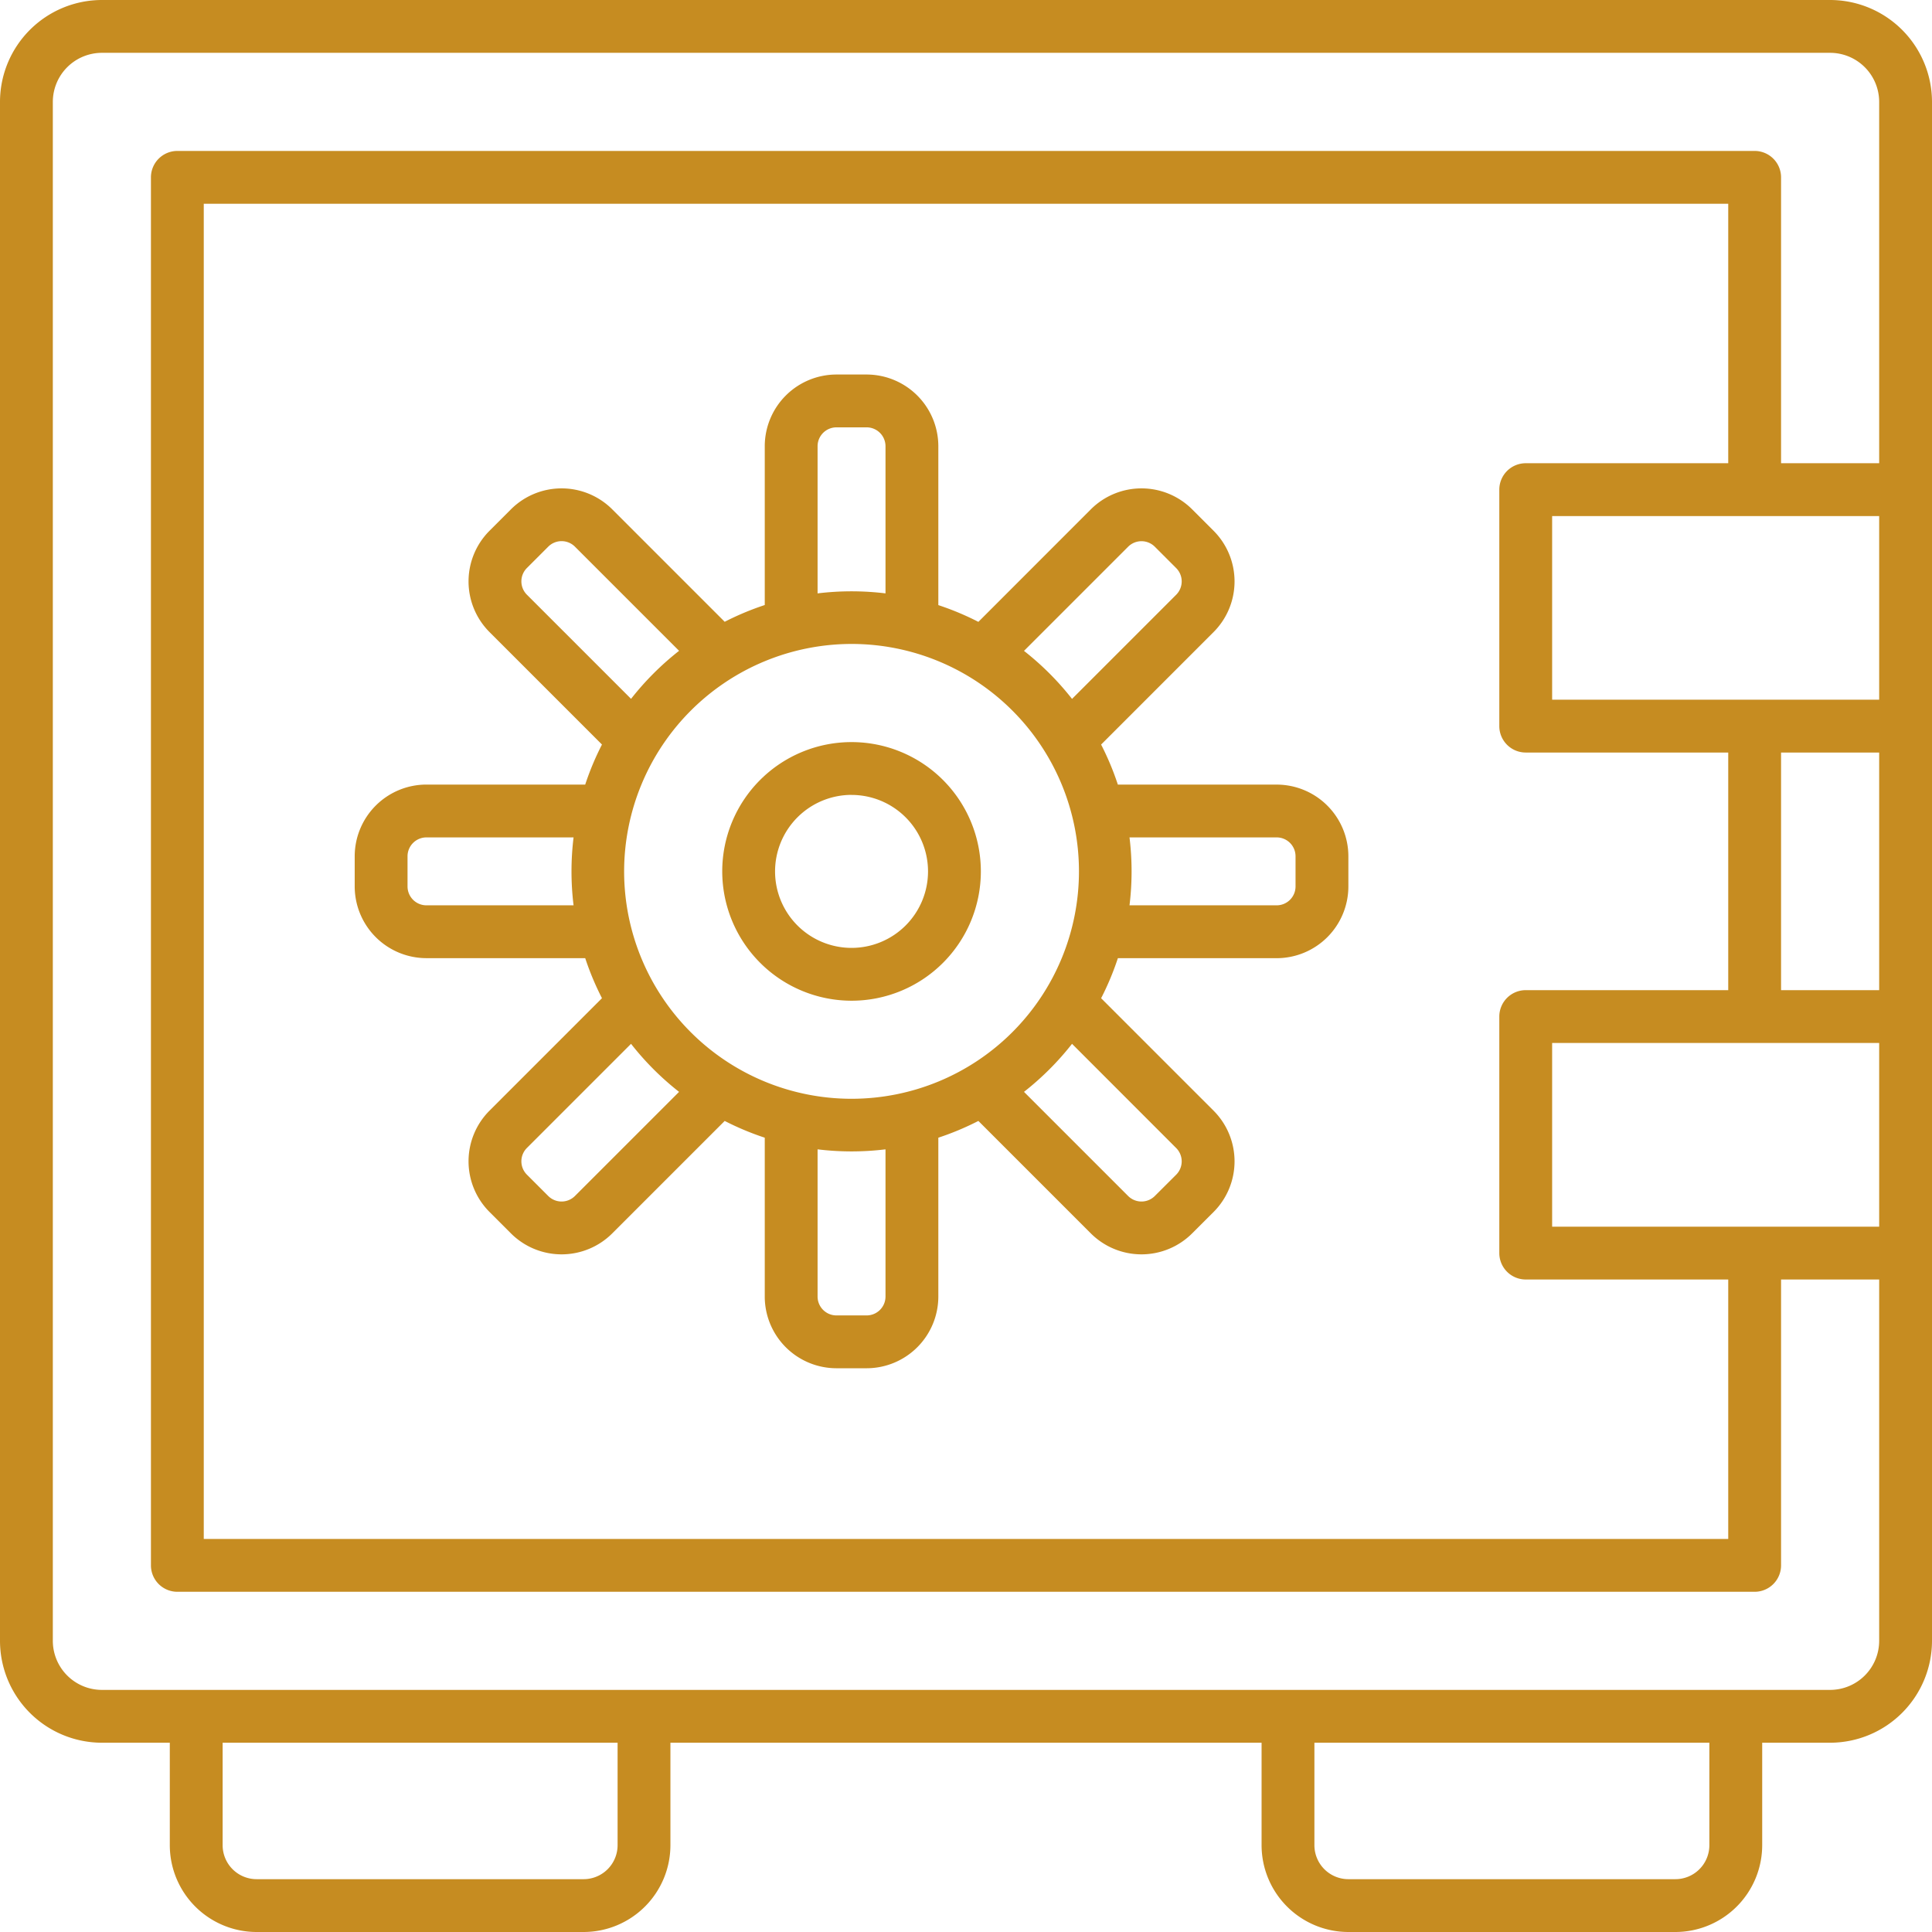
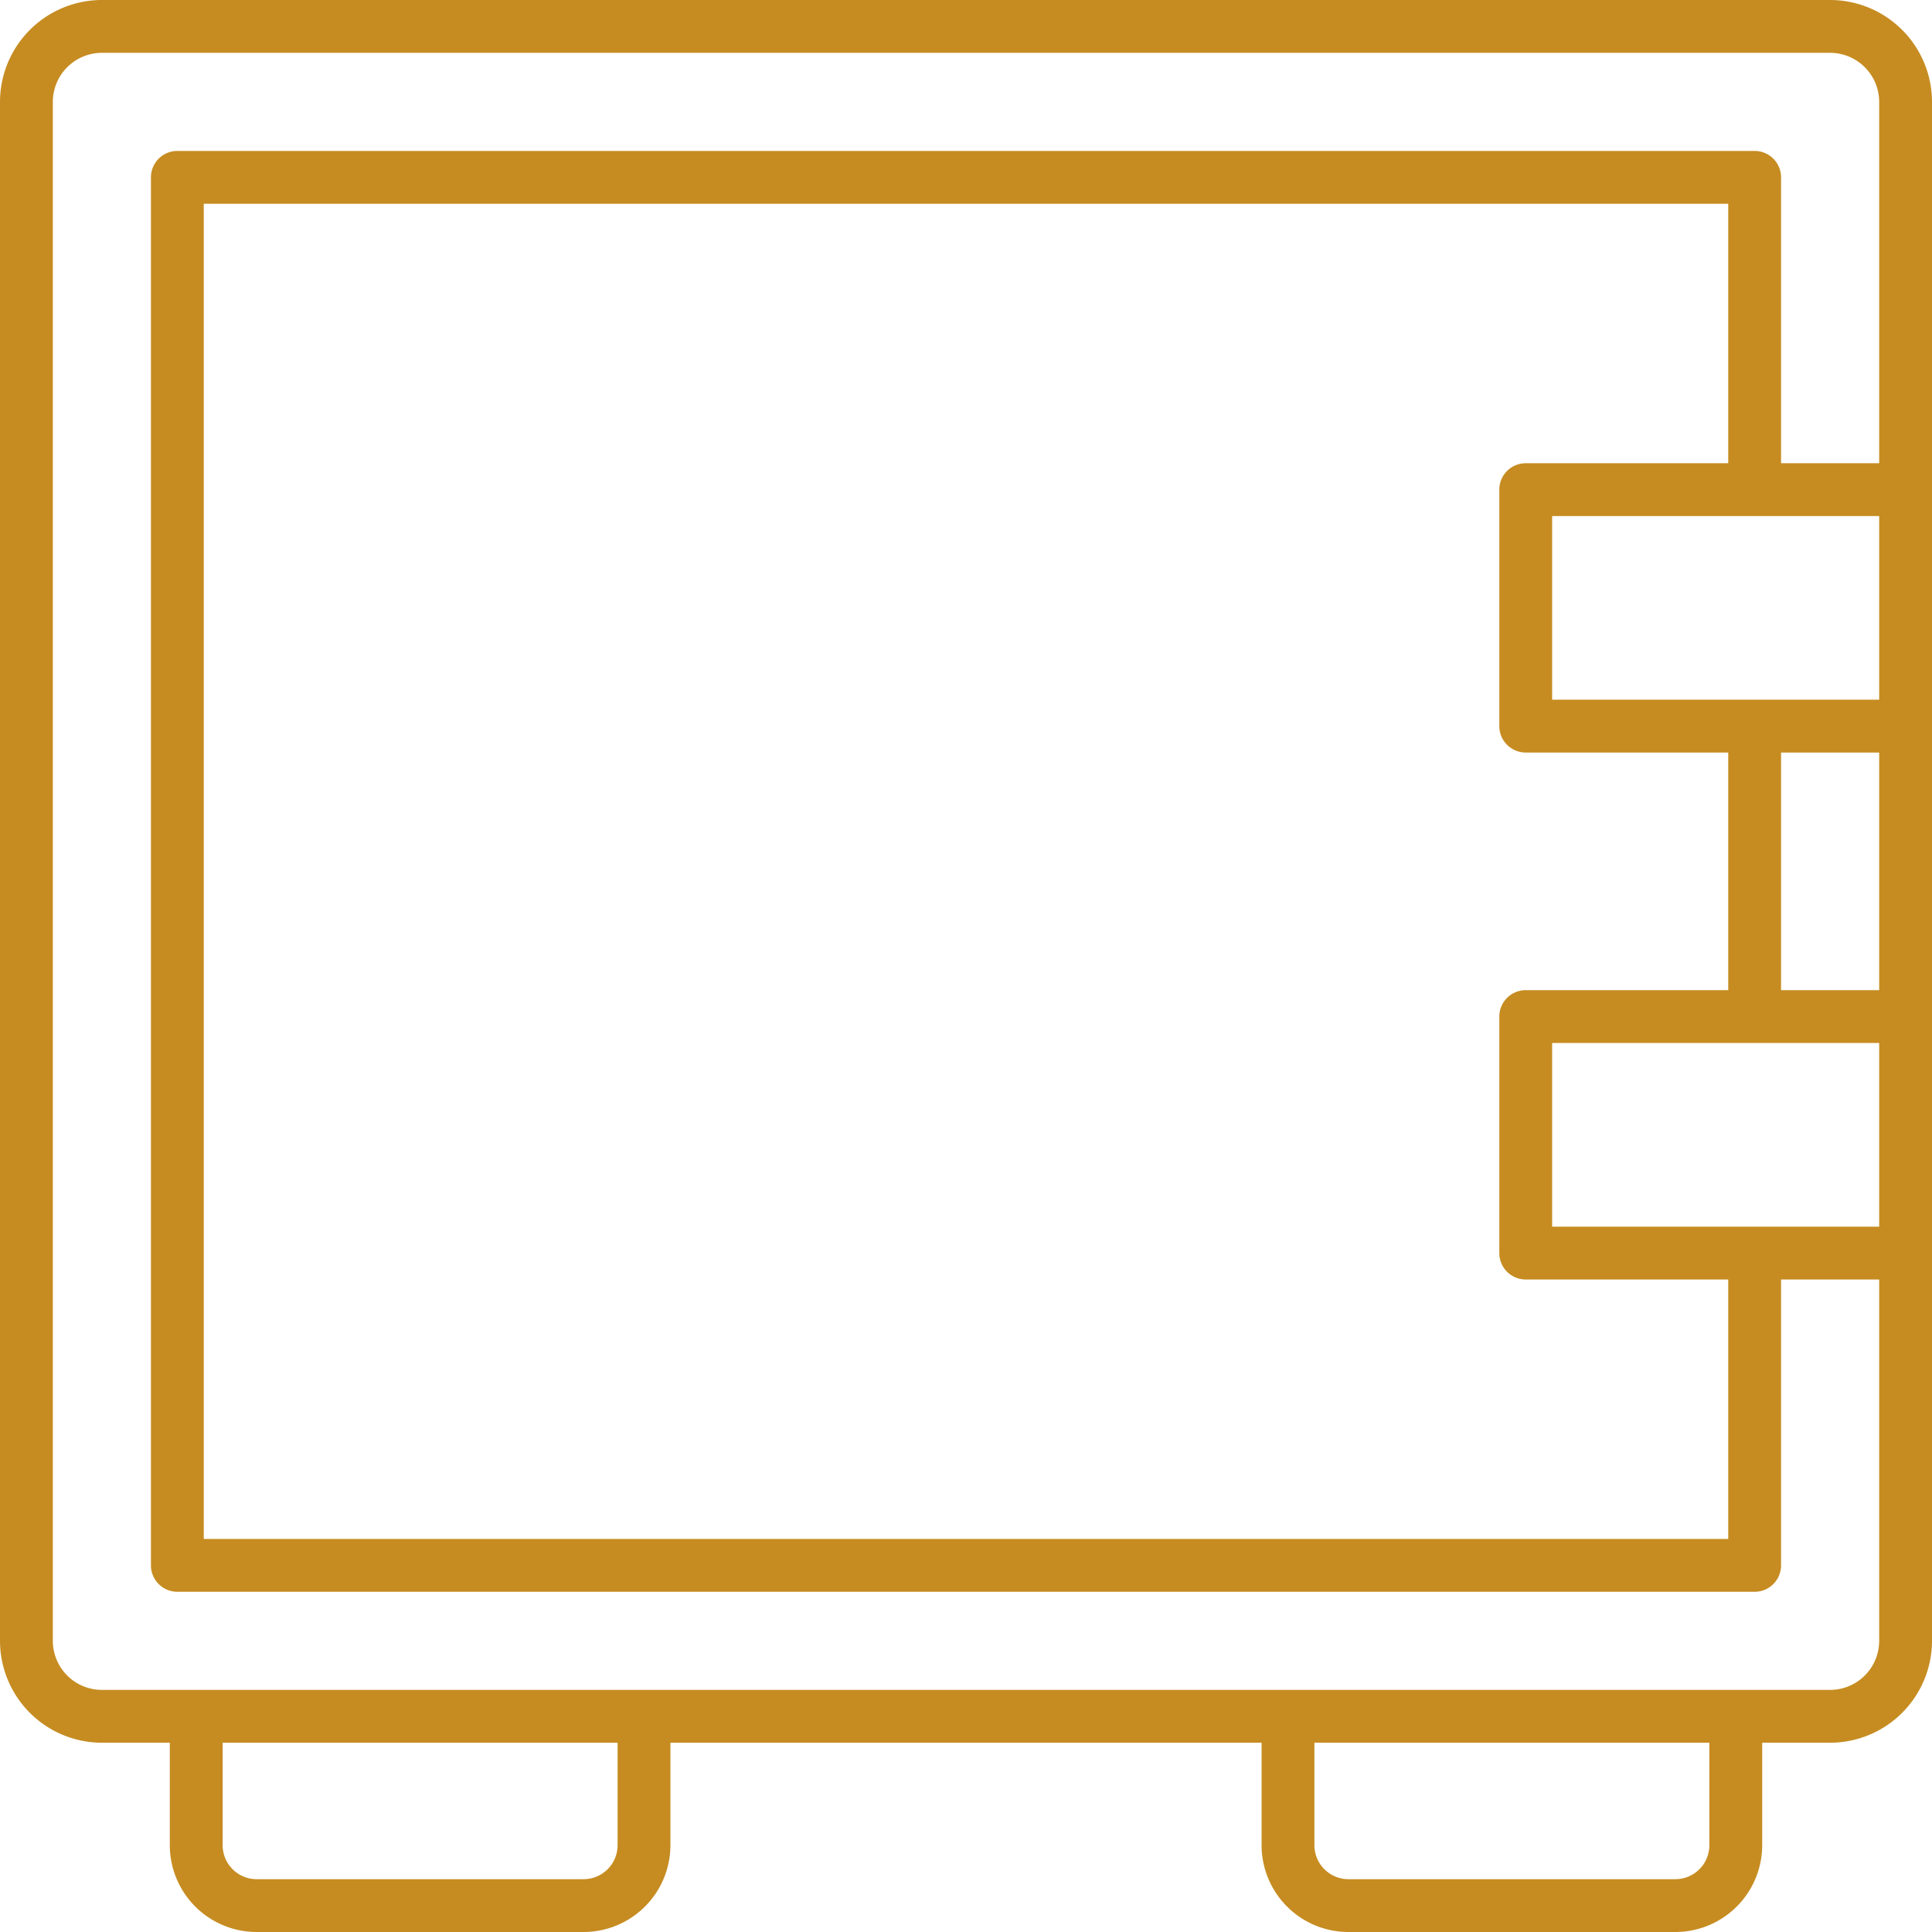
<svg xmlns="http://www.w3.org/2000/svg" width="512" height="512" x="0" y="0" viewBox="0 0 128 128" style="enable-background:new 0 0 512 512" xml:space="preserve" class="">
  <g>
    <g>
      <path d="M121.25,0H6.75A6.758,6.758,0,0,0,0,6.75V108.71a6.758,6.758,0,0,0,6.75,6.75h4.5v6.79A5.757,5.757,0,0,0,17,128H38.667a5.757,5.757,0,0,0,5.75-5.75v-6.79H83.583v6.79a5.757,5.757,0,0,0,5.75,5.75H111a5.757,5.757,0,0,0,5.75-5.75v-6.79h4.5a6.758,6.758,0,0,0,6.75-6.75V6.75A6.758,6.758,0,0,0,121.25,0Zm3.25,81.27H102.833V69.1H124.5Zm0-34.913H102.833V34.19H124.5Zm-10-15.667H101.083a1.751,1.751,0,0,0-1.75,1.75V48.107a1.751,1.751,0,0,0,1.75,1.75H114.5V65.6H101.083a1.751,1.751,0,0,0-1.75,1.75h0V83.02a1.751,1.751,0,0,0,1.75,1.75H114.5v17.19H13.5V13.5h101ZM118,65.6V49.857h6.5V65.6ZM40.917,122.25a2.253,2.253,0,0,1-2.25,2.25H17a2.252,2.252,0,0,1-2.25-2.25v-6.79H40.917Zm72.333,0A2.252,2.252,0,0,1,111,124.5H89.333a2.253,2.253,0,0,1-2.25-2.25v-6.79H113.25Zm8-10.29H6.75a3.254,3.254,0,0,1-3.25-3.25V6.75A3.254,3.254,0,0,1,6.75,3.5h114.5a3.254,3.254,0,0,1,3.25,3.25V30.69H118V11.75A1.751,1.751,0,0,0,116.25,10H11.75A1.751,1.751,0,0,0,10,11.75v91.96a1.751,1.751,0,0,0,1.75,1.75h104.5a1.751,1.751,0,0,0,1.75-1.75V84.77h6.5v23.94A3.254,3.254,0,0,1,121.25,111.96Z" fill="#c68c21" data-original="#000000" style="" class="" />
-       <path d="M56.417,66.3A8.567,8.567,0,1,0,47.85,57.73,8.576,8.576,0,0,0,56.417,66.3Zm0-13.634A5.067,5.067,0,1,1,51.35,57.73,5.072,5.072,0,0,1,56.417,52.663Z" fill="#c68c21" data-original="#000000" style="" class="" />
-       <path d="M28.25,63.48H38.772a18.49,18.49,0,0,0,1.11,2.653l-7.448,7.448a4.748,4.748,0,0,0,0,6.717l1.415,1.415a4.749,4.749,0,0,0,6.716,0l7.448-7.448a18.5,18.5,0,0,0,2.654,1.11V85.9a4.754,4.754,0,0,0,4.75,4.75h2a4.755,4.755,0,0,0,4.75-4.75V75.375a18.537,18.537,0,0,0,2.653-1.11l7.448,7.448a4.749,4.749,0,0,0,6.716,0L80.4,80.3a4.748,4.748,0,0,0,0-6.717l-7.448-7.448a18.377,18.377,0,0,0,1.11-2.653H84.583a4.755,4.755,0,0,0,4.75-4.75v-2a4.755,4.755,0,0,0-4.75-4.75H74.061a18.377,18.377,0,0,0-1.11-2.653L80.4,41.879a4.748,4.748,0,0,0,0-6.717l-1.415-1.415a4.749,4.749,0,0,0-6.716,0L64.82,41.2a18.537,18.537,0,0,0-2.653-1.11V29.563a4.756,4.756,0,0,0-4.75-4.75h-2a4.755,4.755,0,0,0-4.75,4.75V40.085a18.5,18.5,0,0,0-2.654,1.11l-7.448-7.448a4.749,4.749,0,0,0-6.716,0l-1.415,1.415a4.748,4.748,0,0,0,0,6.717l7.448,7.448a18.49,18.49,0,0,0-1.11,2.653H28.25a4.756,4.756,0,0,0-4.75,4.75v2A4.756,4.756,0,0,0,28.25,63.48ZM56.417,42.663A15.067,15.067,0,1,1,41.35,57.73,15.083,15.083,0,0,1,56.417,42.663ZM38.091,79.238a1.251,1.251,0,0,1-1.768,0l-1.415-1.415a1.251,1.251,0,0,1,0-1.767l6.9-6.9a18.646,18.646,0,0,0,3.182,3.183ZM58.667,85.9a1.251,1.251,0,0,1-1.25,1.25h-2a1.25,1.25,0,0,1-1.25-1.25V76.147a18.612,18.612,0,0,0,4.5,0Zm19.258-9.84a1.251,1.251,0,0,1,0,1.767L76.51,79.238a1.251,1.251,0,0,1-1.768,0l-6.9-6.9a18.718,18.718,0,0,0,3.183-3.182ZM84.583,55.48a1.251,1.251,0,0,1,1.25,1.25v2a1.251,1.251,0,0,1-1.25,1.25h-9.75a18.511,18.511,0,0,0,0-4.5ZM74.742,36.222a1.251,1.251,0,0,1,1.768,0l1.415,1.415a1.251,1.251,0,0,1,0,1.767l-6.9,6.9a18.718,18.718,0,0,0-3.183-3.182ZM54.167,29.563a1.251,1.251,0,0,1,1.25-1.25h2a1.252,1.252,0,0,1,1.25,1.25v9.75a18.612,18.612,0,0,0-4.5,0ZM34.908,39.4a1.251,1.251,0,0,1,0-1.767l1.415-1.415a1.251,1.251,0,0,1,1.768,0l6.9,6.9a18.713,18.713,0,0,0-3.182,3.182ZM27,56.73a1.252,1.252,0,0,1,1.25-1.25H38a18.612,18.612,0,0,0,0,4.5H28.25A1.252,1.252,0,0,1,27,58.73Z" fill="#c68c21" data-original="#000000" style="" class="" />
    </g>
  </g>
</svg>